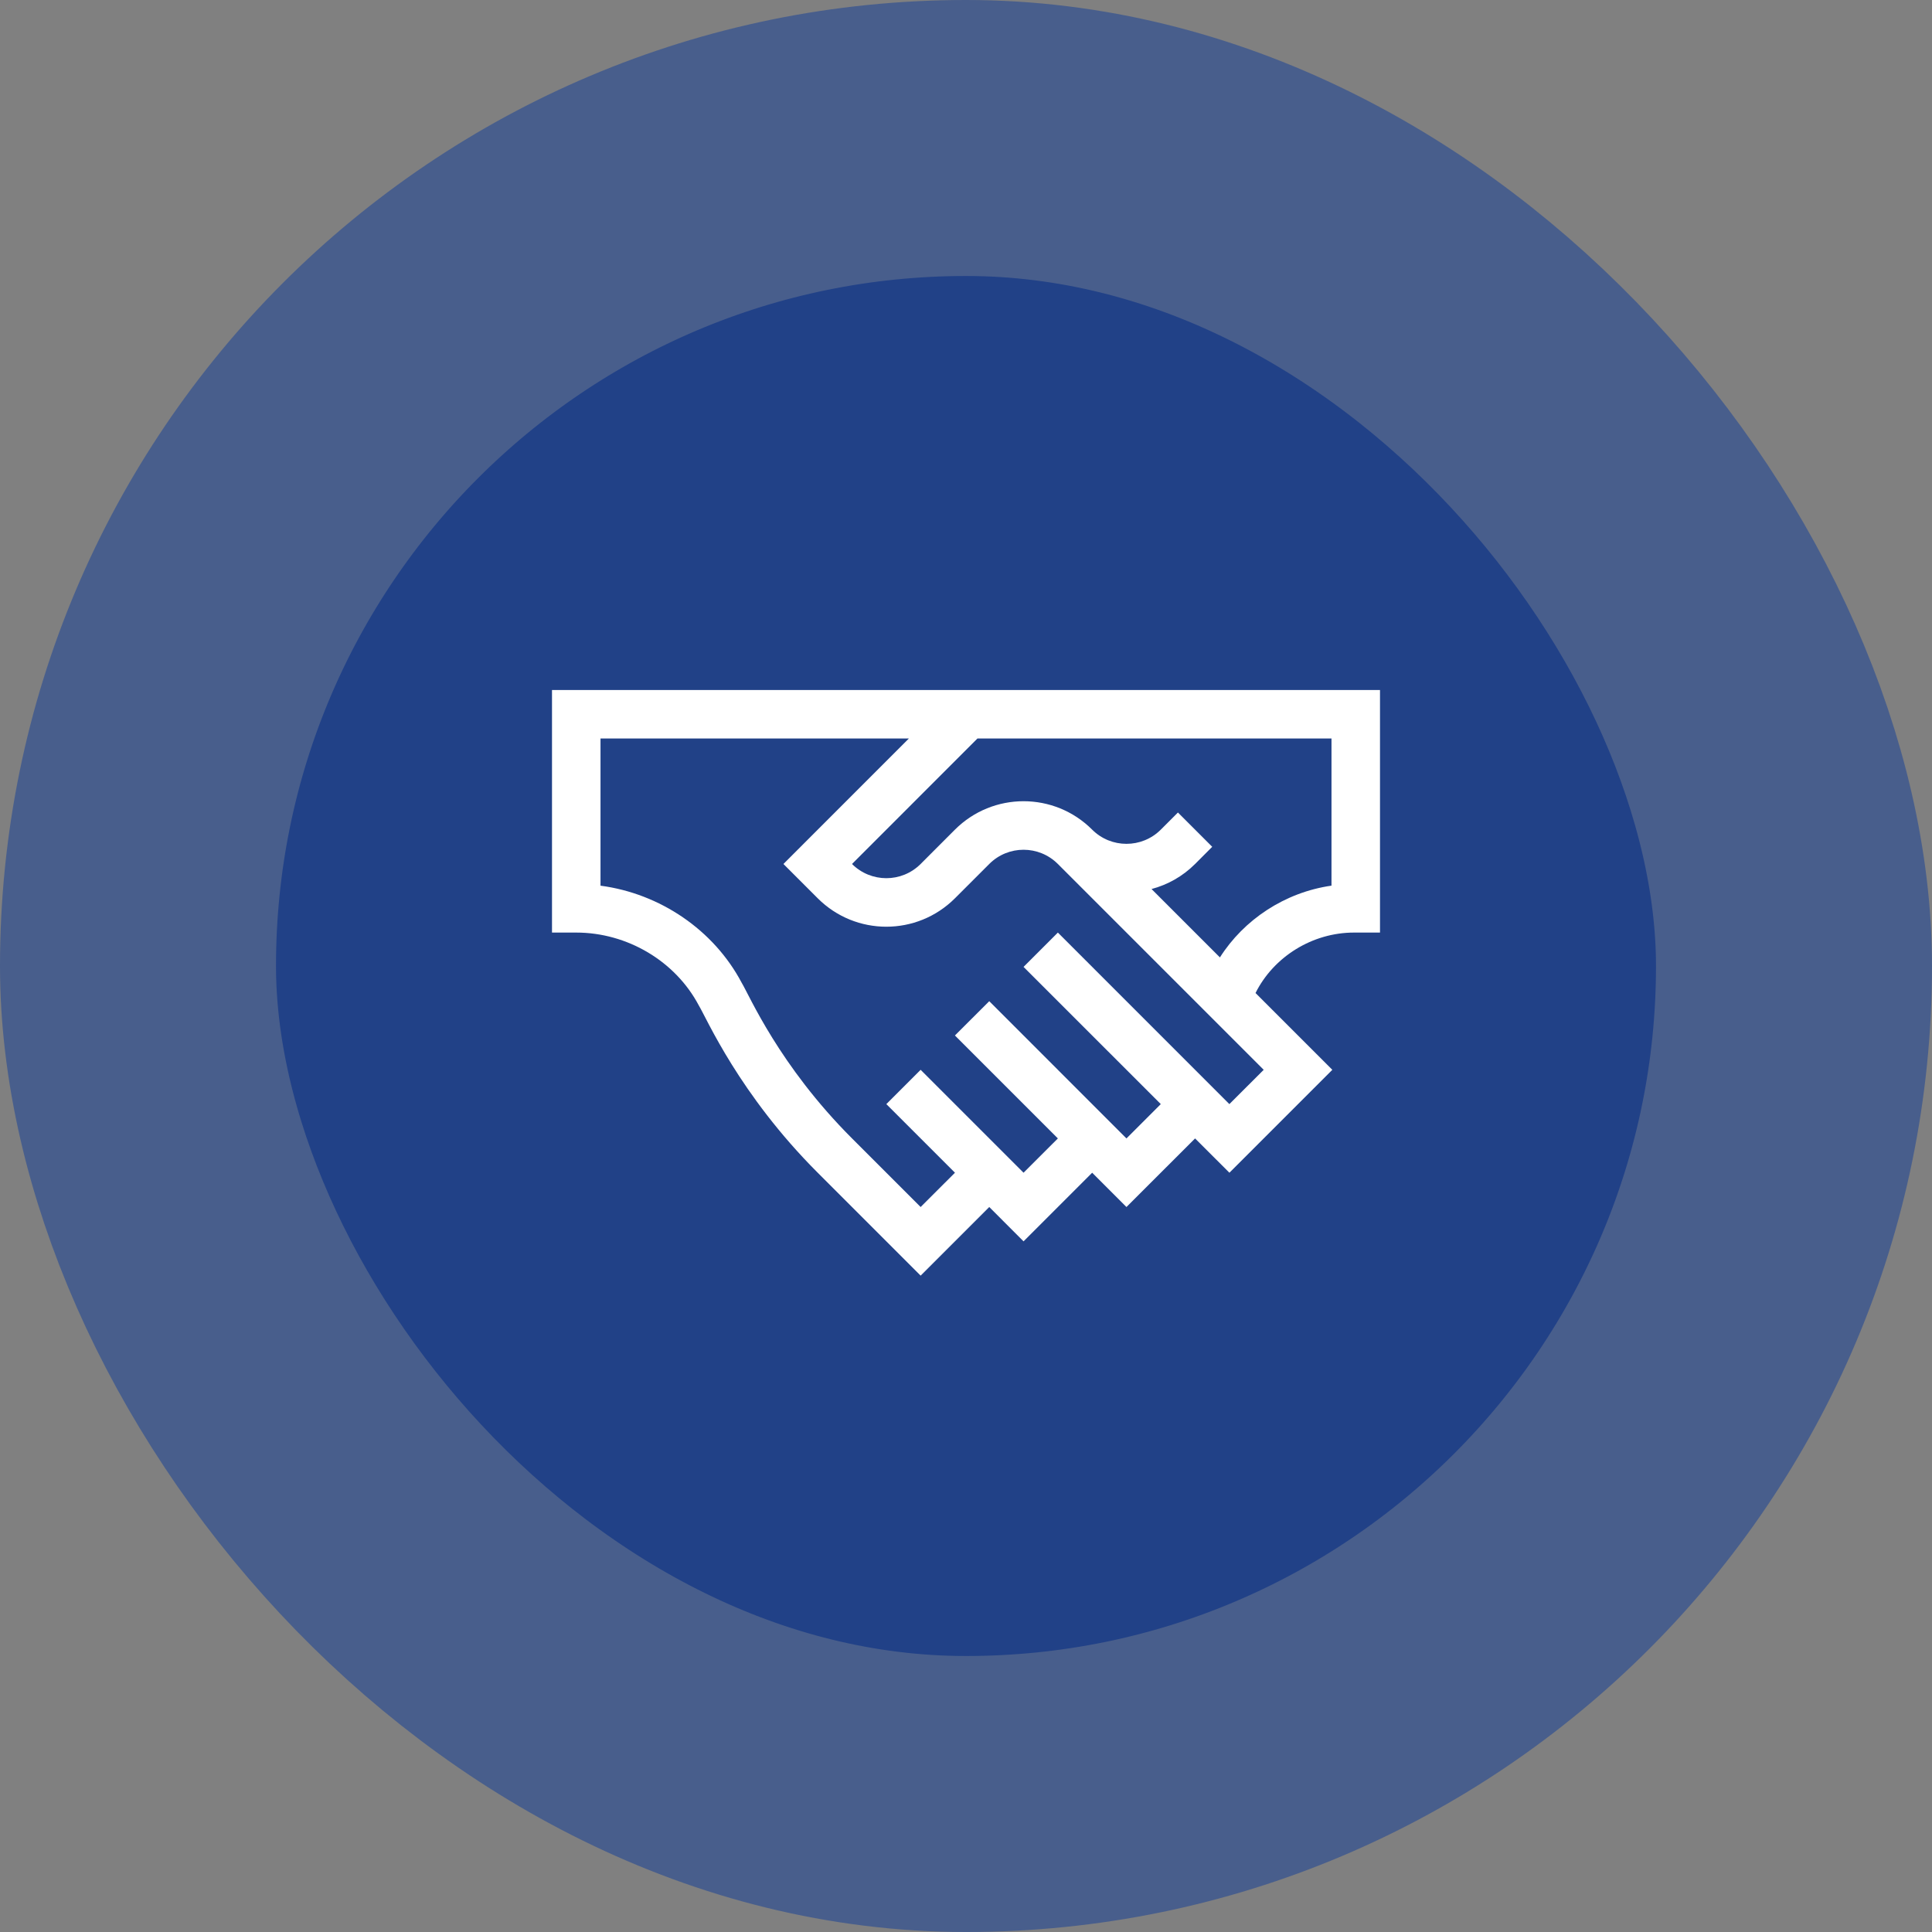
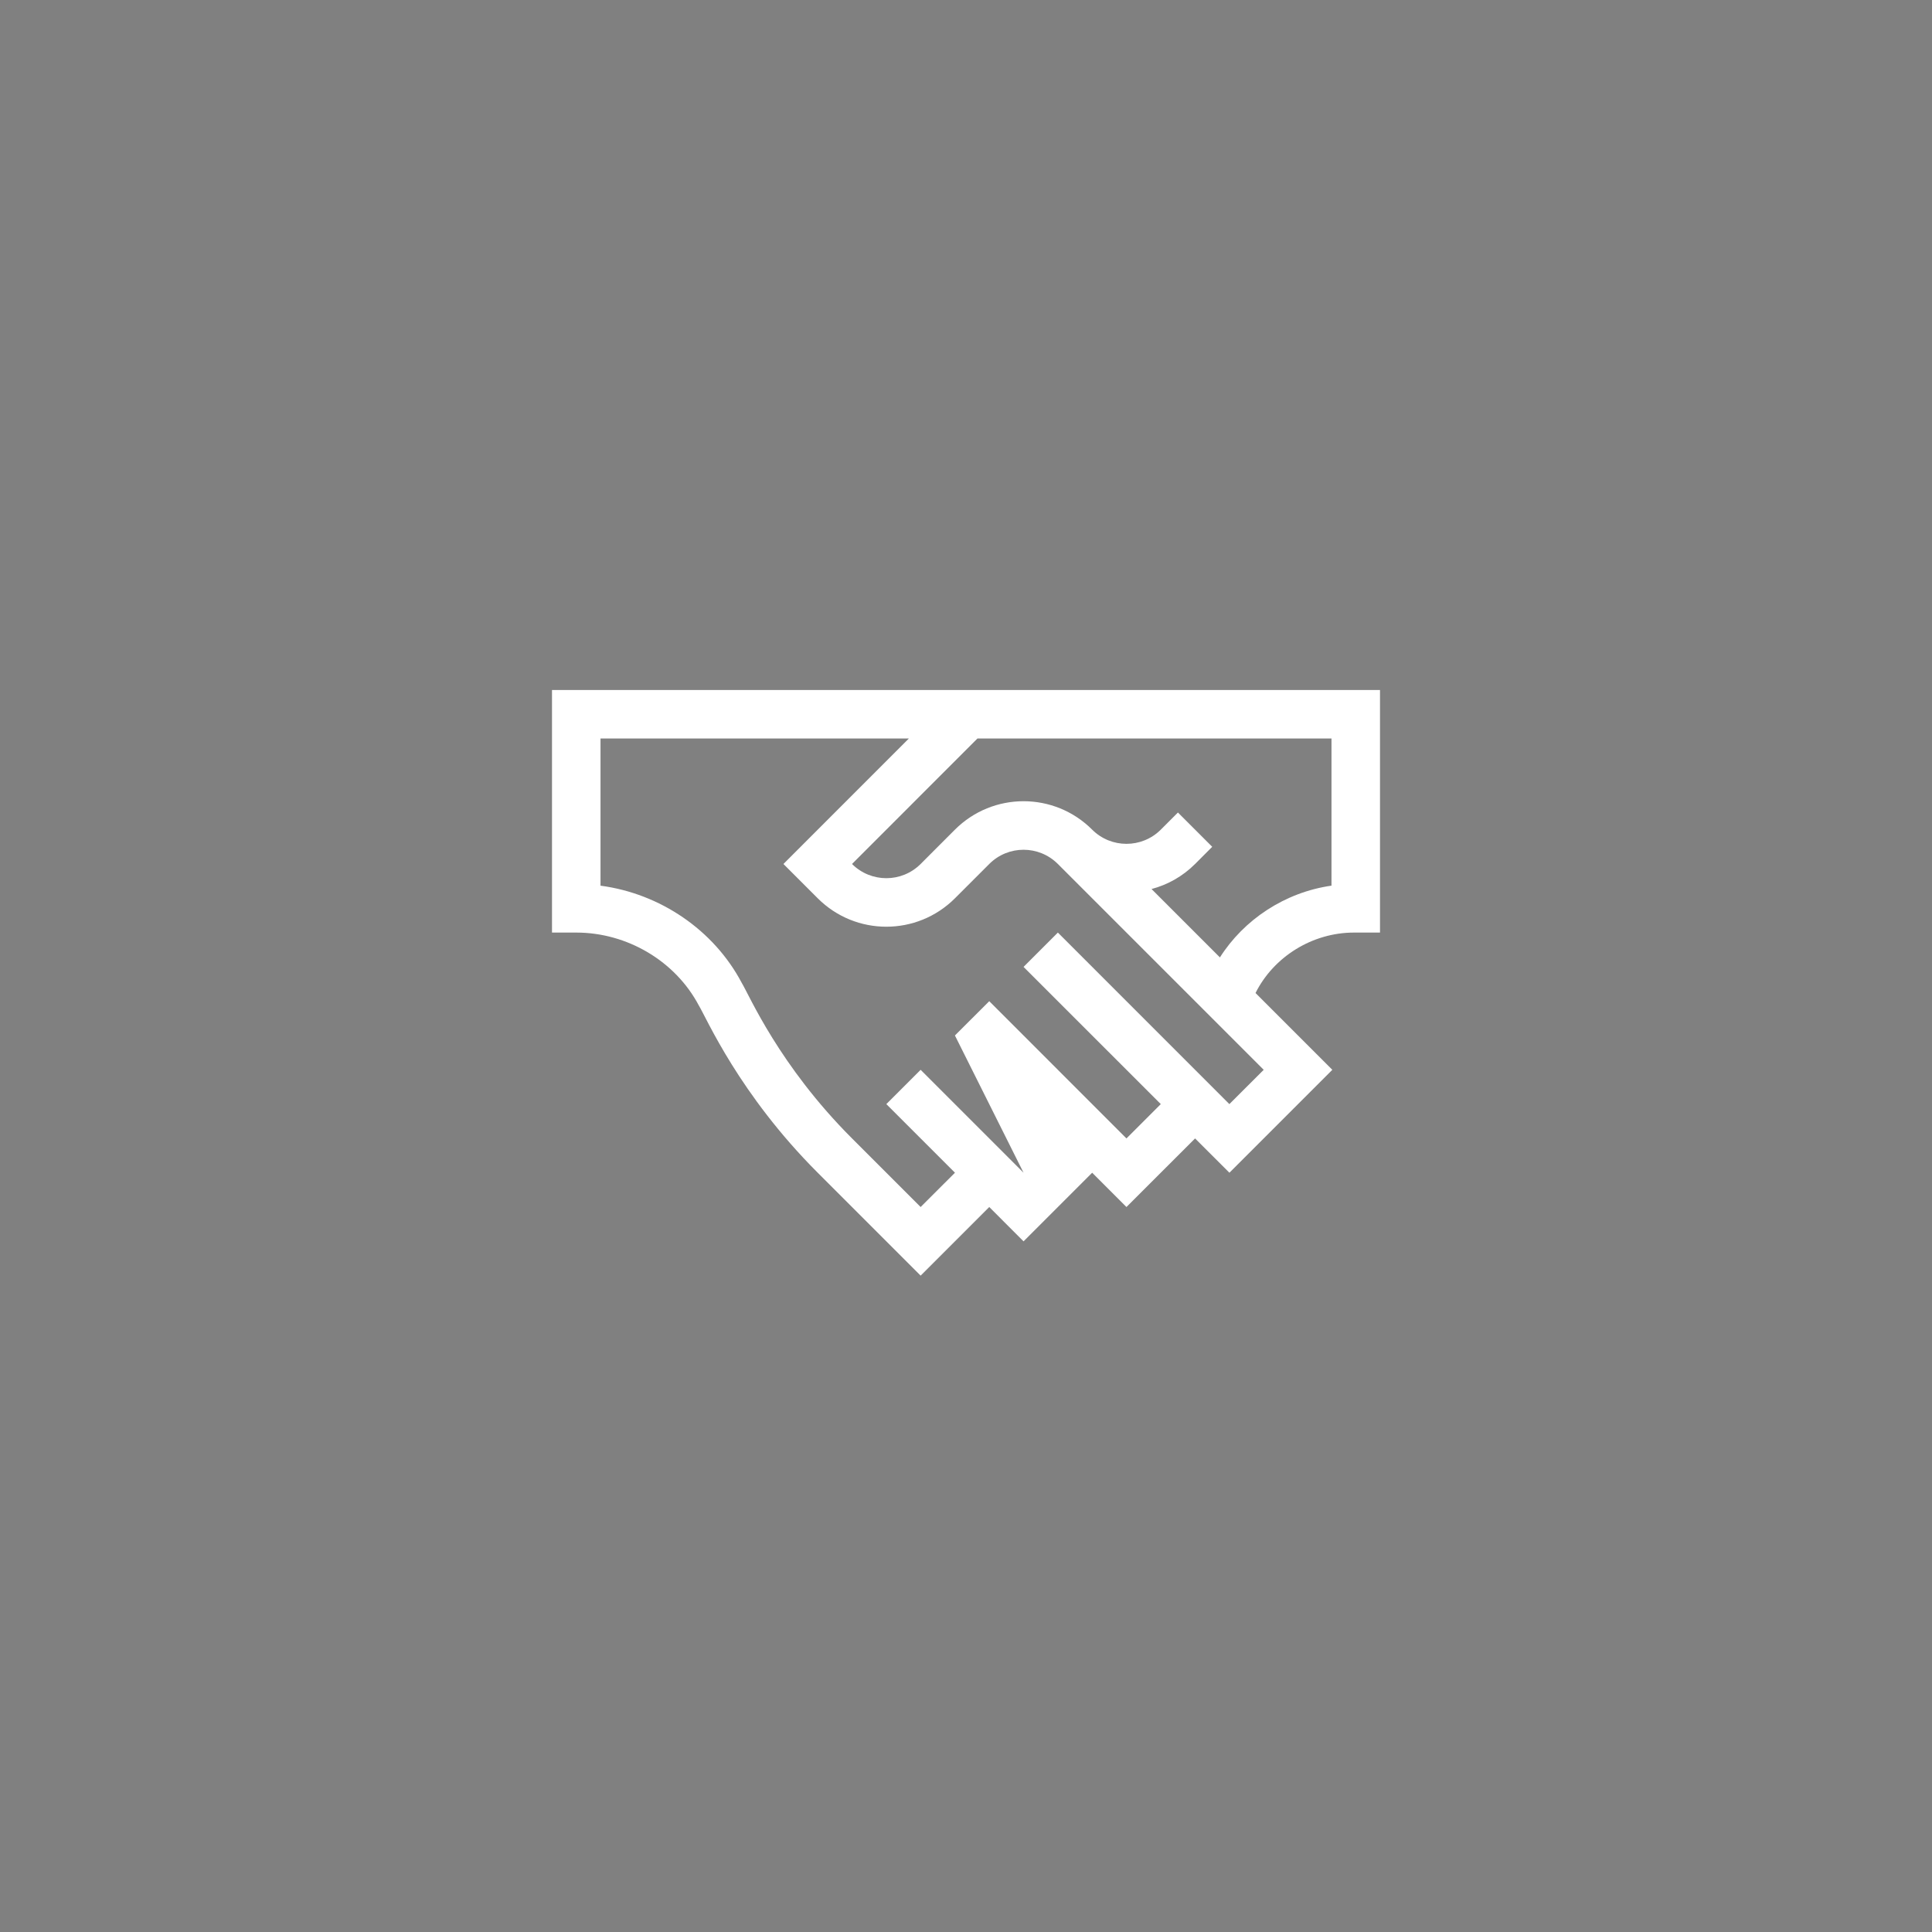
<svg xmlns="http://www.w3.org/2000/svg" width="56" height="56" viewBox="0 0 56 56" fill="none">
  <rect x="0" y="0" width="56" height="56" fill="#808080" stroke="none" />
-   <rect x="4" y="4" width="48" height="48" rx="24" fill="#214187" />
-   <rect x="4" y="4" width="48" height="48" rx="24" stroke="#485E8C" stroke-width="8" />
-   <path d="M20.255 29.143C20.484 29.518 21.422 31.712 23.702 33.992L26.685 36.975L28.674 34.986L29.668 35.981L31.657 33.992L32.651 34.986L34.64 32.998L35.635 33.992L38.618 31.009L36.392 28.783C36.916 27.734 38.036 27.031 39.247 27.031H40V20H16V27.031H16.703C18.183 27.031 19.577 27.86 20.255 29.143ZM38.594 21.406V25.671C37.237 25.865 36.052 26.66 35.36 27.751L33.378 25.769C33.841 25.646 34.278 25.405 34.64 25.043L35.137 24.545L34.143 23.551L33.646 24.048C33.097 24.596 32.205 24.596 31.657 24.048C30.558 22.949 28.779 22.949 27.679 24.048L26.685 25.043C26.136 25.592 25.246 25.592 24.696 25.043L28.332 21.406H38.594ZM17.406 21.406H26.344L22.708 25.043L23.702 26.037C24.801 27.136 26.58 27.136 27.68 26.037L28.674 25.043C29.223 24.493 30.113 24.493 30.663 25.043L36.629 31.009L35.634 32.003L30.663 27.031L29.668 28.026L33.646 32.003L32.651 32.998L28.674 29.02L27.679 30.014L30.663 32.998L29.668 33.992L26.685 31.009L25.691 32.003L27.68 33.992L26.685 34.986L24.696 32.997C22.581 30.882 21.724 28.857 21.498 28.486C20.689 26.954 19.13 25.9 17.406 25.672L17.406 21.406Z" fill="white" />
+   <path d="M20.255 29.143C20.484 29.518 21.422 31.712 23.702 33.992L26.685 36.975L28.674 34.986L29.668 35.981L31.657 33.992L32.651 34.986L34.64 32.998L35.635 33.992L38.618 31.009L36.392 28.783C36.916 27.734 38.036 27.031 39.247 27.031H40V20H16V27.031H16.703C18.183 27.031 19.577 27.86 20.255 29.143ZM38.594 21.406V25.671C37.237 25.865 36.052 26.66 35.36 27.751L33.378 25.769C33.841 25.646 34.278 25.405 34.64 25.043L35.137 24.545L34.143 23.551L33.646 24.048C33.097 24.596 32.205 24.596 31.657 24.048C30.558 22.949 28.779 22.949 27.679 24.048L26.685 25.043C26.136 25.592 25.246 25.592 24.696 25.043L28.332 21.406H38.594ZM17.406 21.406H26.344L22.708 25.043L23.702 26.037C24.801 27.136 26.58 27.136 27.68 26.037L28.674 25.043C29.223 24.493 30.113 24.493 30.663 25.043L36.629 31.009L35.634 32.003L30.663 27.031L29.668 28.026L33.646 32.003L32.651 32.998L28.674 29.02L27.679 30.014L29.668 33.992L26.685 31.009L25.691 32.003L27.68 33.992L26.685 34.986L24.696 32.997C22.581 30.882 21.724 28.857 21.498 28.486C20.689 26.954 19.13 25.9 17.406 25.672L17.406 21.406Z" fill="white" />
</svg>